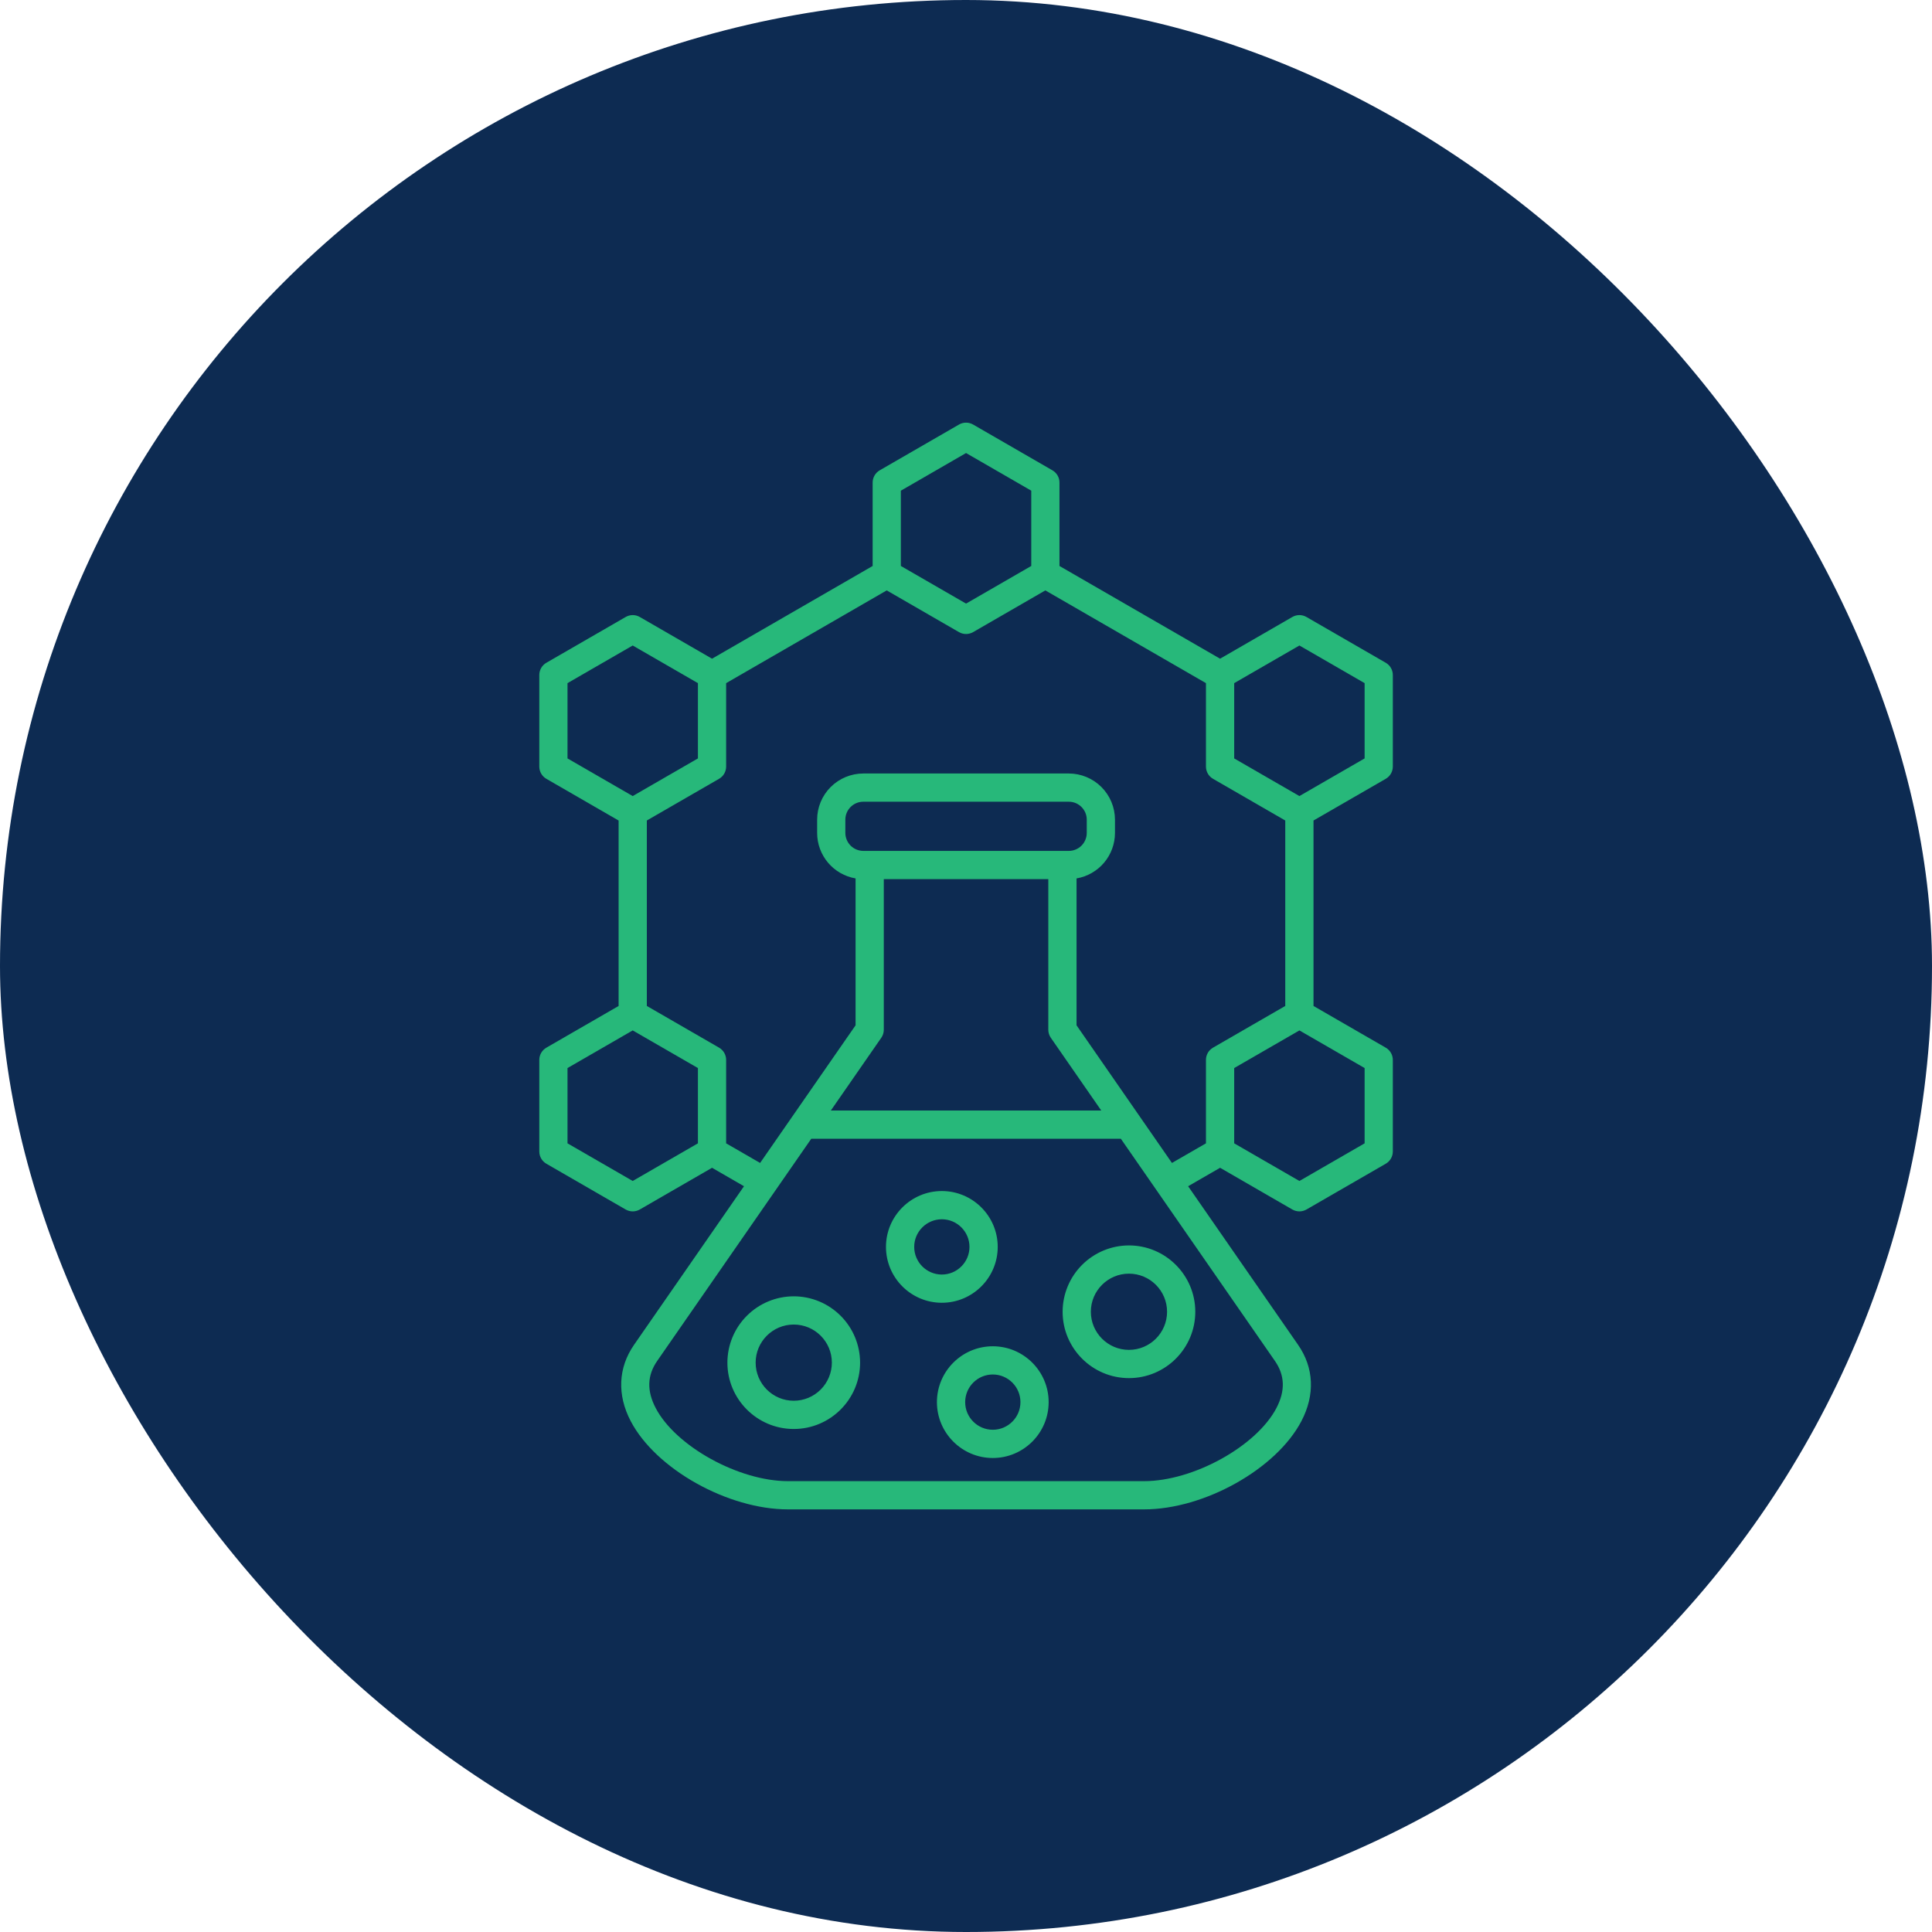
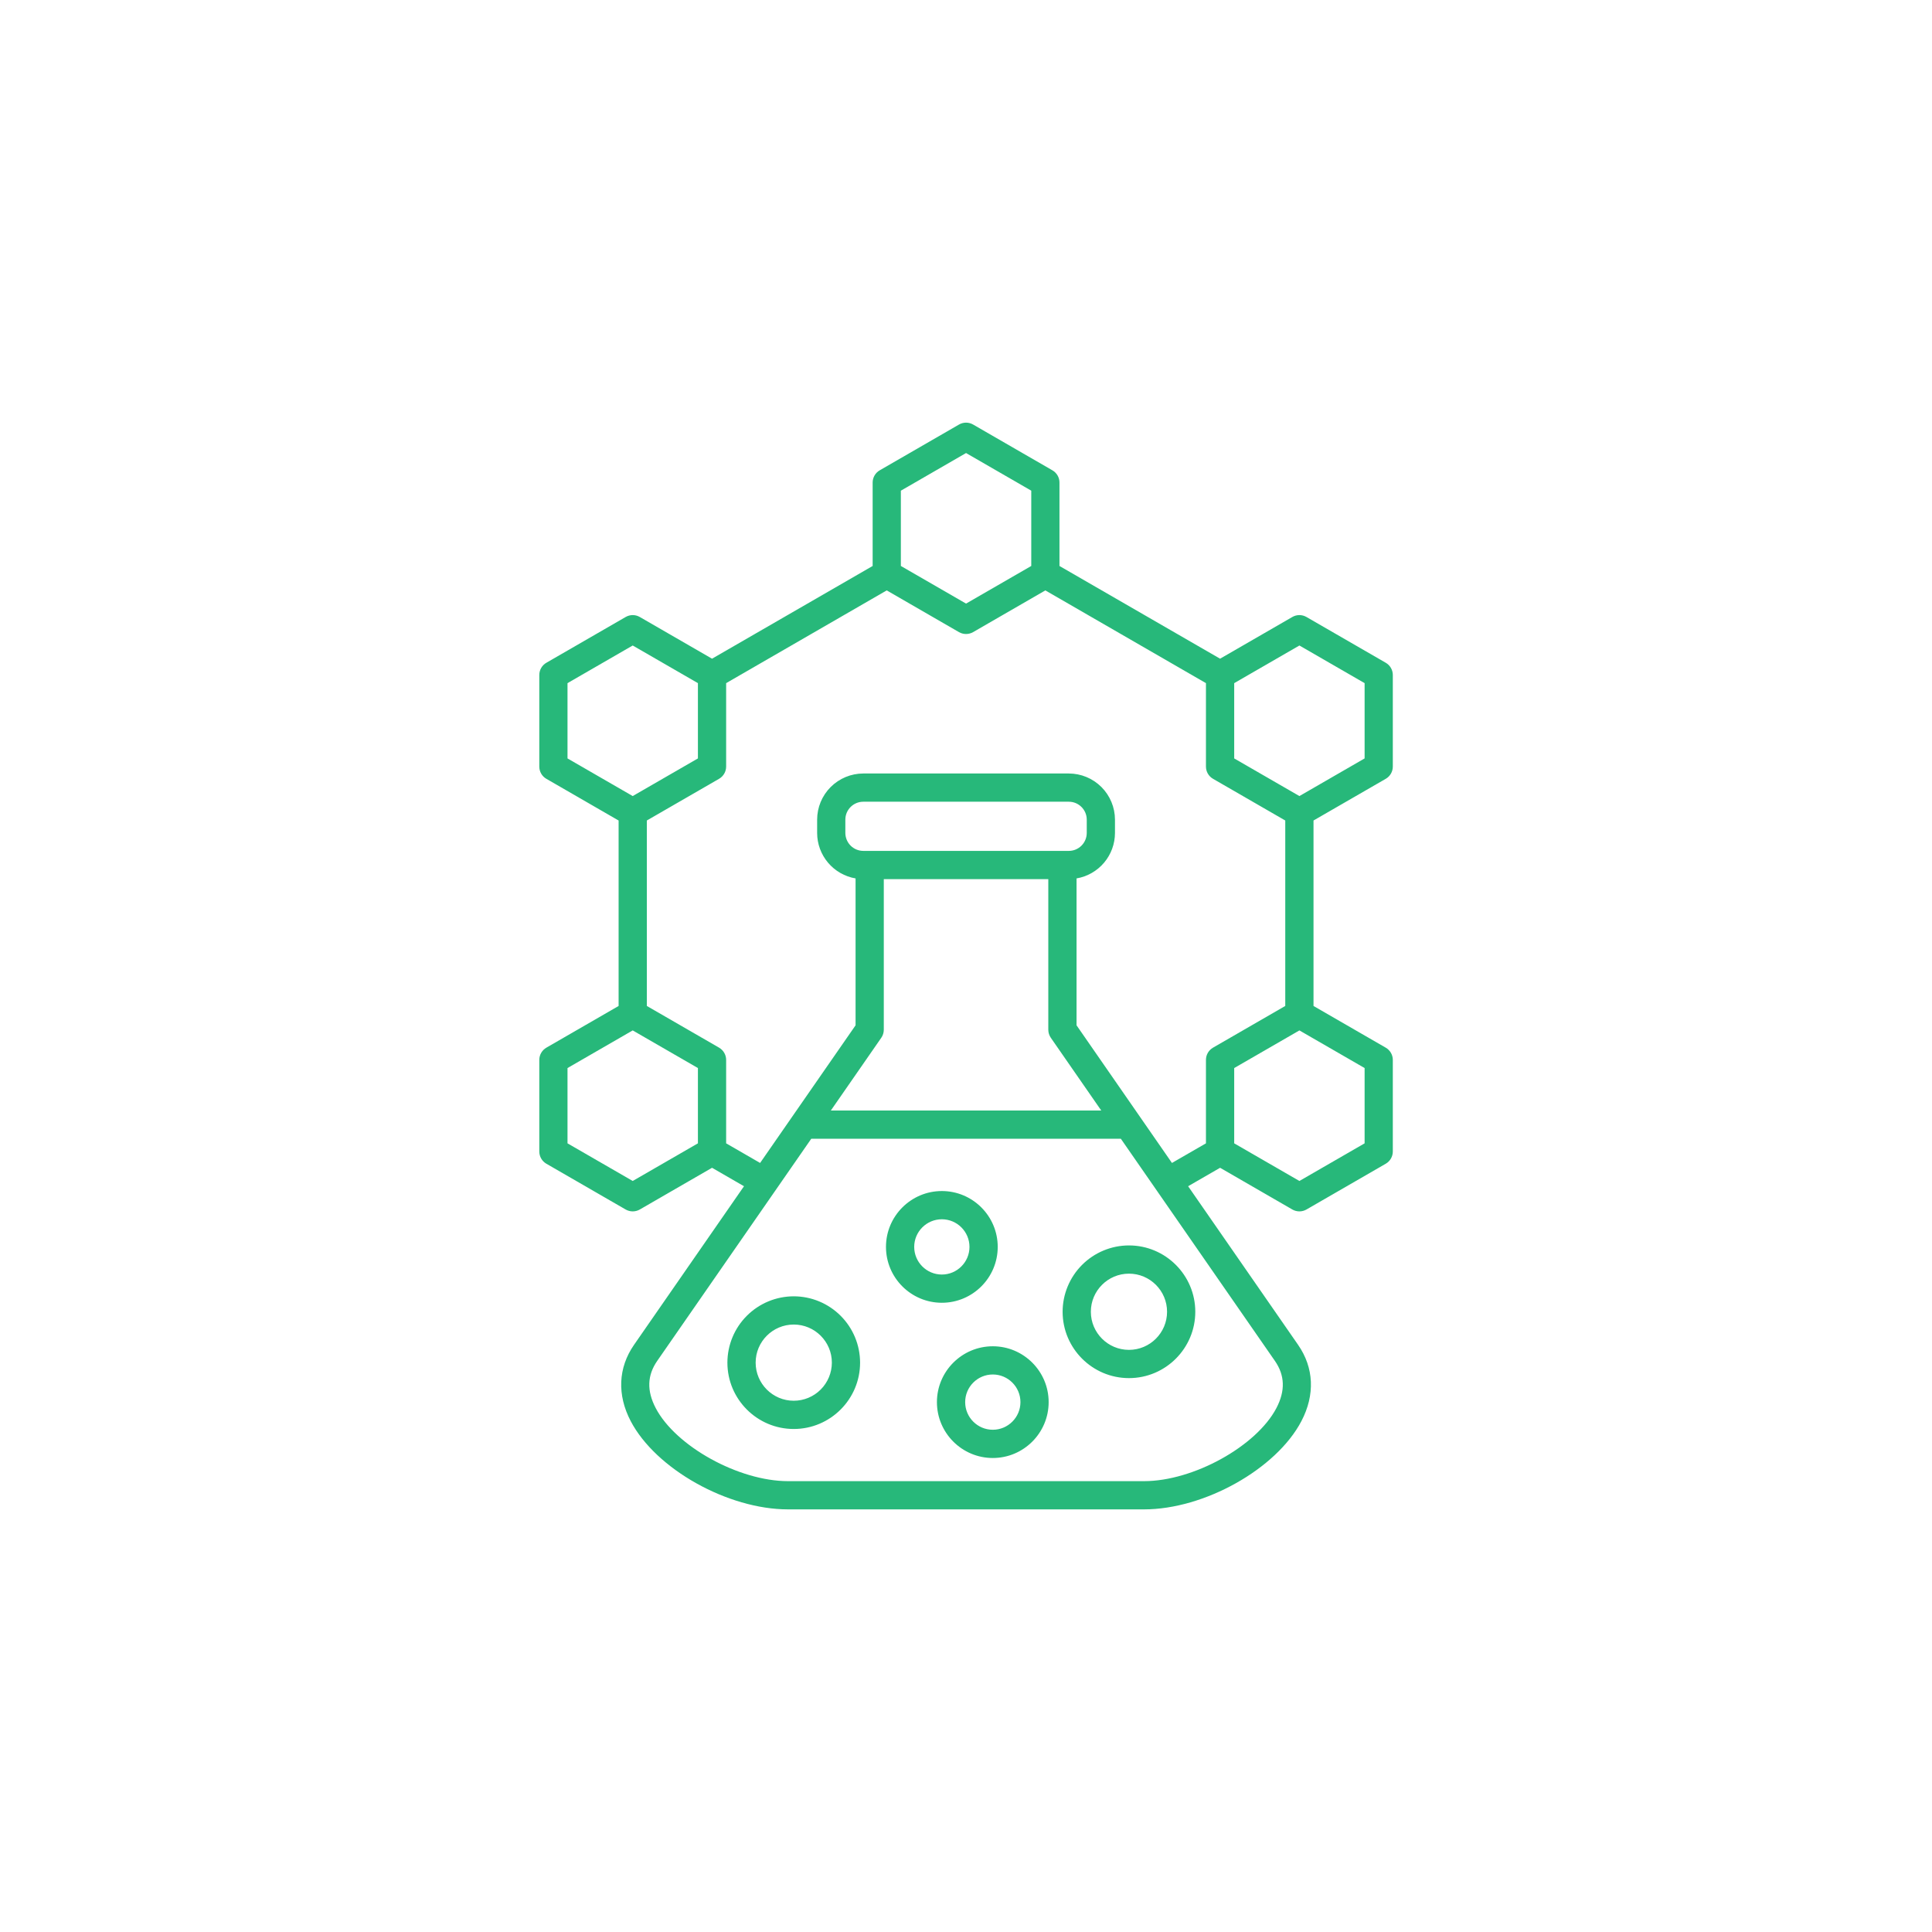
<svg xmlns="http://www.w3.org/2000/svg" width="100" height="100" viewBox="0 0 100 100" fill="none">
-   <rect width="100" height="100" rx="50" fill="#0D2B52" />
-   <path d="M41.084 67.097C40.174 67.098 39.301 67.46 38.657 68.104C38.013 68.747 37.651 69.62 37.65 70.531C37.65 72.424 39.191 73.964 41.084 73.964C42.977 73.964 44.518 72.424 44.518 70.531C44.517 69.62 44.155 68.747 43.511 68.104C42.867 67.46 41.994 67.098 41.084 67.097ZM41.084 72.502C39.997 72.502 39.112 71.618 39.112 70.53C39.112 69.442 39.997 68.558 41.084 68.558C42.172 68.558 43.057 69.442 43.057 70.53C43.056 71.053 42.848 71.554 42.478 71.924C42.108 72.294 41.607 72.502 41.084 72.502ZM55.001 67.897C55.001 69.79 56.542 71.331 58.435 71.331C60.328 71.331 61.868 69.791 61.868 67.897C61.868 66.003 60.328 64.463 58.435 64.463C57.524 64.464 56.652 64.826 56.008 65.47C55.364 66.114 55.002 66.987 55.001 67.897ZM60.407 67.897C60.407 68.984 59.522 69.869 58.435 69.869C57.347 69.869 56.462 68.984 56.462 67.897C56.462 66.809 57.347 65.924 58.435 65.924C59.522 65.924 60.407 66.809 60.407 67.897ZM51.642 64.539C51.642 62.945 50.344 61.648 48.75 61.648C47.155 61.648 45.858 62.945 45.858 64.539C45.858 66.134 47.155 67.431 48.75 67.431C50.344 67.431 51.642 66.134 51.642 64.539ZM47.319 64.539C47.319 63.751 47.961 63.109 48.75 63.109C49.538 63.109 50.18 63.751 50.18 64.539C50.18 65.328 49.538 65.97 48.75 65.97C47.961 65.97 47.319 65.328 47.319 64.539ZM51.387 69.683C49.793 69.683 48.495 70.98 48.495 72.574C48.495 74.169 49.793 75.466 51.387 75.466C52.982 75.466 54.278 74.169 54.278 72.574C54.278 70.98 52.982 69.683 51.387 69.683ZM51.387 74.004C50.598 74.004 49.957 73.362 49.957 72.574C49.957 71.785 50.598 71.143 51.387 71.143C52.176 71.143 52.818 71.785 52.818 72.574C52.818 73.362 52.176 74.004 51.387 74.004ZM71.727 40.311C71.953 40.18 72.092 39.939 72.092 39.678V34.938C72.092 34.809 72.058 34.683 71.994 34.572C71.93 34.461 71.838 34.369 71.727 34.305L67.622 31.935C67.51 31.871 67.385 31.837 67.256 31.837C67.128 31.837 67.002 31.871 66.891 31.935L63.151 34.094L54.838 29.295V24.976C54.838 24.848 54.805 24.722 54.74 24.611C54.676 24.5 54.584 24.408 54.473 24.344L50.368 21.974C50.257 21.91 50.131 21.876 50.003 21.876C49.875 21.876 49.749 21.91 49.638 21.974L45.533 24.344C45.422 24.408 45.33 24.5 45.266 24.611C45.202 24.722 45.168 24.848 45.168 24.976V29.295L36.855 34.094L33.115 31.935C33.004 31.871 32.878 31.837 32.75 31.837C32.622 31.837 32.496 31.871 32.385 31.935L28.279 34.305C28.168 34.369 28.076 34.461 28.012 34.572C27.948 34.683 27.914 34.809 27.914 34.938V39.678C27.914 39.939 28.053 40.181 28.279 40.311L32.019 42.47V52.069L28.279 54.228C28.168 54.292 28.076 54.384 28.012 54.495C27.948 54.606 27.914 54.732 27.914 54.861V59.601C27.914 59.862 28.053 60.103 28.279 60.234L32.385 62.604C32.496 62.667 32.622 62.701 32.75 62.701C32.878 62.701 33.004 62.667 33.115 62.604L36.855 60.444L38.509 61.399L32.818 69.607C31.995 70.794 31.933 72.198 32.646 73.558C33.941 76.034 37.67 78.125 40.788 78.125H59.217C62.335 78.125 66.065 76.034 67.36 73.558C68.073 72.198 68.012 70.794 67.188 69.607L61.497 61.399L63.152 60.444L66.892 62.604C67.003 62.667 67.129 62.701 67.257 62.701C67.385 62.701 67.51 62.667 67.622 62.604L71.727 60.234C71.953 60.103 72.092 59.862 72.092 59.601V54.861C72.092 54.732 72.058 54.606 71.994 54.495C71.93 54.385 71.838 54.292 71.727 54.228L67.987 52.069V42.469L71.727 40.311ZM63.882 35.359L67.257 33.411L70.632 35.359V39.256L67.257 41.204L63.882 39.256V35.359ZM46.628 25.398L50.003 23.449L53.378 25.397V29.294L50.003 31.242L46.628 29.294V25.398ZM29.374 35.359L32.749 33.411L36.124 35.359V39.256L32.749 41.204L29.374 39.256V35.359ZM36.124 59.179L32.749 61.127L29.374 59.179V55.282L32.749 53.334L36.124 55.282V59.179ZM66.067 72.881C65.03 74.861 61.765 76.664 59.217 76.664H40.788C38.24 76.664 34.975 74.861 33.939 72.881C33.472 71.988 33.497 71.189 34.018 70.439L41.992 58.94H58.014L65.988 70.439C66.508 71.189 66.533 71.988 66.067 72.881ZM55.322 44.042H44.684C44.438 44.041 44.202 43.944 44.028 43.77C43.854 43.595 43.756 43.359 43.755 43.113V42.425C43.755 41.913 44.172 41.497 44.684 41.497H55.322C55.833 41.497 56.25 41.913 56.25 42.425V43.113C56.25 43.359 56.152 43.595 55.978 43.77C55.804 43.944 55.568 44.042 55.322 44.042ZM45.615 53.715C45.7 53.593 45.745 53.447 45.745 53.299V45.503H54.26V53.299C54.26 53.447 54.306 53.593 54.39 53.715L57 57.479H43.005L45.615 53.715ZM55.722 53.07V45.467C56.277 45.372 56.782 45.084 57.146 44.654C57.51 44.223 57.71 43.678 57.711 43.114V42.426C57.71 41.792 57.458 41.185 57.01 40.737C56.562 40.289 55.955 40.037 55.322 40.036H44.684C44.051 40.037 43.443 40.289 42.995 40.737C42.547 41.185 42.295 41.792 42.295 42.426V43.114C42.295 43.678 42.496 44.223 42.86 44.654C43.224 45.084 43.728 45.372 44.284 45.467V53.07L39.343 60.194L37.585 59.179V54.86C37.585 54.732 37.551 54.606 37.487 54.495C37.423 54.384 37.331 54.292 37.22 54.227L33.48 52.068V42.469L37.22 40.31C37.446 40.179 37.585 39.938 37.585 39.678V35.359L45.897 30.559L49.637 32.719C49.748 32.782 49.874 32.816 50.002 32.816C50.13 32.816 50.256 32.782 50.367 32.719L54.107 30.559L62.42 35.359V39.678C62.42 39.939 62.559 40.18 62.785 40.31L66.525 42.469V52.068L62.785 54.227C62.674 54.292 62.581 54.384 62.517 54.495C62.453 54.606 62.42 54.732 62.42 54.86V59.179L60.66 60.194L55.722 53.07ZM70.632 59.179L67.257 61.127L63.882 59.179V55.282L67.257 53.334L70.632 55.282V59.179Z" fill="#27B87A" />
+   <path d="M41.084 67.097C40.174 67.098 39.301 67.46 38.657 68.104C38.013 68.747 37.651 69.62 37.65 70.531C37.65 72.424 39.191 73.964 41.084 73.964C42.977 73.964 44.518 72.424 44.518 70.531C44.517 69.62 44.155 68.747 43.511 68.104C42.867 67.46 41.994 67.098 41.084 67.097M41.084 72.502C39.997 72.502 39.112 71.618 39.112 70.53C39.112 69.442 39.997 68.558 41.084 68.558C42.172 68.558 43.057 69.442 43.057 70.53C43.056 71.053 42.848 71.554 42.478 71.924C42.108 72.294 41.607 72.502 41.084 72.502ZM55.001 67.897C55.001 69.79 56.542 71.331 58.435 71.331C60.328 71.331 61.868 69.791 61.868 67.897C61.868 66.003 60.328 64.463 58.435 64.463C57.524 64.464 56.652 64.826 56.008 65.47C55.364 66.114 55.002 66.987 55.001 67.897ZM60.407 67.897C60.407 68.984 59.522 69.869 58.435 69.869C57.347 69.869 56.462 68.984 56.462 67.897C56.462 66.809 57.347 65.924 58.435 65.924C59.522 65.924 60.407 66.809 60.407 67.897ZM51.642 64.539C51.642 62.945 50.344 61.648 48.75 61.648C47.155 61.648 45.858 62.945 45.858 64.539C45.858 66.134 47.155 67.431 48.75 67.431C50.344 67.431 51.642 66.134 51.642 64.539ZM47.319 64.539C47.319 63.751 47.961 63.109 48.75 63.109C49.538 63.109 50.18 63.751 50.18 64.539C50.18 65.328 49.538 65.97 48.75 65.97C47.961 65.97 47.319 65.328 47.319 64.539ZM51.387 69.683C49.793 69.683 48.495 70.98 48.495 72.574C48.495 74.169 49.793 75.466 51.387 75.466C52.982 75.466 54.278 74.169 54.278 72.574C54.278 70.98 52.982 69.683 51.387 69.683ZM51.387 74.004C50.598 74.004 49.957 73.362 49.957 72.574C49.957 71.785 50.598 71.143 51.387 71.143C52.176 71.143 52.818 71.785 52.818 72.574C52.818 73.362 52.176 74.004 51.387 74.004ZM71.727 40.311C71.953 40.18 72.092 39.939 72.092 39.678V34.938C72.092 34.809 72.058 34.683 71.994 34.572C71.93 34.461 71.838 34.369 71.727 34.305L67.622 31.935C67.51 31.871 67.385 31.837 67.256 31.837C67.128 31.837 67.002 31.871 66.891 31.935L63.151 34.094L54.838 29.295V24.976C54.838 24.848 54.805 24.722 54.74 24.611C54.676 24.5 54.584 24.408 54.473 24.344L50.368 21.974C50.257 21.91 50.131 21.876 50.003 21.876C49.875 21.876 49.749 21.91 49.638 21.974L45.533 24.344C45.422 24.408 45.33 24.5 45.266 24.611C45.202 24.722 45.168 24.848 45.168 24.976V29.295L36.855 34.094L33.115 31.935C33.004 31.871 32.878 31.837 32.75 31.837C32.622 31.837 32.496 31.871 32.385 31.935L28.279 34.305C28.168 34.369 28.076 34.461 28.012 34.572C27.948 34.683 27.914 34.809 27.914 34.938V39.678C27.914 39.939 28.053 40.181 28.279 40.311L32.019 42.47V52.069L28.279 54.228C28.168 54.292 28.076 54.384 28.012 54.495C27.948 54.606 27.914 54.732 27.914 54.861V59.601C27.914 59.862 28.053 60.103 28.279 60.234L32.385 62.604C32.496 62.667 32.622 62.701 32.75 62.701C32.878 62.701 33.004 62.667 33.115 62.604L36.855 60.444L38.509 61.399L32.818 69.607C31.995 70.794 31.933 72.198 32.646 73.558C33.941 76.034 37.67 78.125 40.788 78.125H59.217C62.335 78.125 66.065 76.034 67.36 73.558C68.073 72.198 68.012 70.794 67.188 69.607L61.497 61.399L63.152 60.444L66.892 62.604C67.003 62.667 67.129 62.701 67.257 62.701C67.385 62.701 67.51 62.667 67.622 62.604L71.727 60.234C71.953 60.103 72.092 59.862 72.092 59.601V54.861C72.092 54.732 72.058 54.606 71.994 54.495C71.93 54.385 71.838 54.292 71.727 54.228L67.987 52.069V42.469L71.727 40.311ZM63.882 35.359L67.257 33.411L70.632 35.359V39.256L67.257 41.204L63.882 39.256V35.359ZM46.628 25.398L50.003 23.449L53.378 25.397V29.294L50.003 31.242L46.628 29.294V25.398ZM29.374 35.359L32.749 33.411L36.124 35.359V39.256L32.749 41.204L29.374 39.256V35.359ZM36.124 59.179L32.749 61.127L29.374 59.179V55.282L32.749 53.334L36.124 55.282V59.179ZM66.067 72.881C65.03 74.861 61.765 76.664 59.217 76.664H40.788C38.24 76.664 34.975 74.861 33.939 72.881C33.472 71.988 33.497 71.189 34.018 70.439L41.992 58.94H58.014L65.988 70.439C66.508 71.189 66.533 71.988 66.067 72.881ZM55.322 44.042H44.684C44.438 44.041 44.202 43.944 44.028 43.77C43.854 43.595 43.756 43.359 43.755 43.113V42.425C43.755 41.913 44.172 41.497 44.684 41.497H55.322C55.833 41.497 56.25 41.913 56.25 42.425V43.113C56.25 43.359 56.152 43.595 55.978 43.77C55.804 43.944 55.568 44.042 55.322 44.042ZM45.615 53.715C45.7 53.593 45.745 53.447 45.745 53.299V45.503H54.26V53.299C54.26 53.447 54.306 53.593 54.39 53.715L57 57.479H43.005L45.615 53.715ZM55.722 53.07V45.467C56.277 45.372 56.782 45.084 57.146 44.654C57.51 44.223 57.71 43.678 57.711 43.114V42.426C57.71 41.792 57.458 41.185 57.01 40.737C56.562 40.289 55.955 40.037 55.322 40.036H44.684C44.051 40.037 43.443 40.289 42.995 40.737C42.547 41.185 42.295 41.792 42.295 42.426V43.114C42.295 43.678 42.496 44.223 42.86 44.654C43.224 45.084 43.728 45.372 44.284 45.467V53.07L39.343 60.194L37.585 59.179V54.86C37.585 54.732 37.551 54.606 37.487 54.495C37.423 54.384 37.331 54.292 37.22 54.227L33.48 52.068V42.469L37.22 40.31C37.446 40.179 37.585 39.938 37.585 39.678V35.359L45.897 30.559L49.637 32.719C49.748 32.782 49.874 32.816 50.002 32.816C50.13 32.816 50.256 32.782 50.367 32.719L54.107 30.559L62.42 35.359V39.678C62.42 39.939 62.559 40.18 62.785 40.31L66.525 42.469V52.068L62.785 54.227C62.674 54.292 62.581 54.384 62.517 54.495C62.453 54.606 62.42 54.732 62.42 54.86V59.179L60.66 60.194L55.722 53.07ZM70.632 59.179L67.257 61.127L63.882 59.179V55.282L67.257 53.334L70.632 55.282V59.179Z" fill="#27B87A" />
</svg>